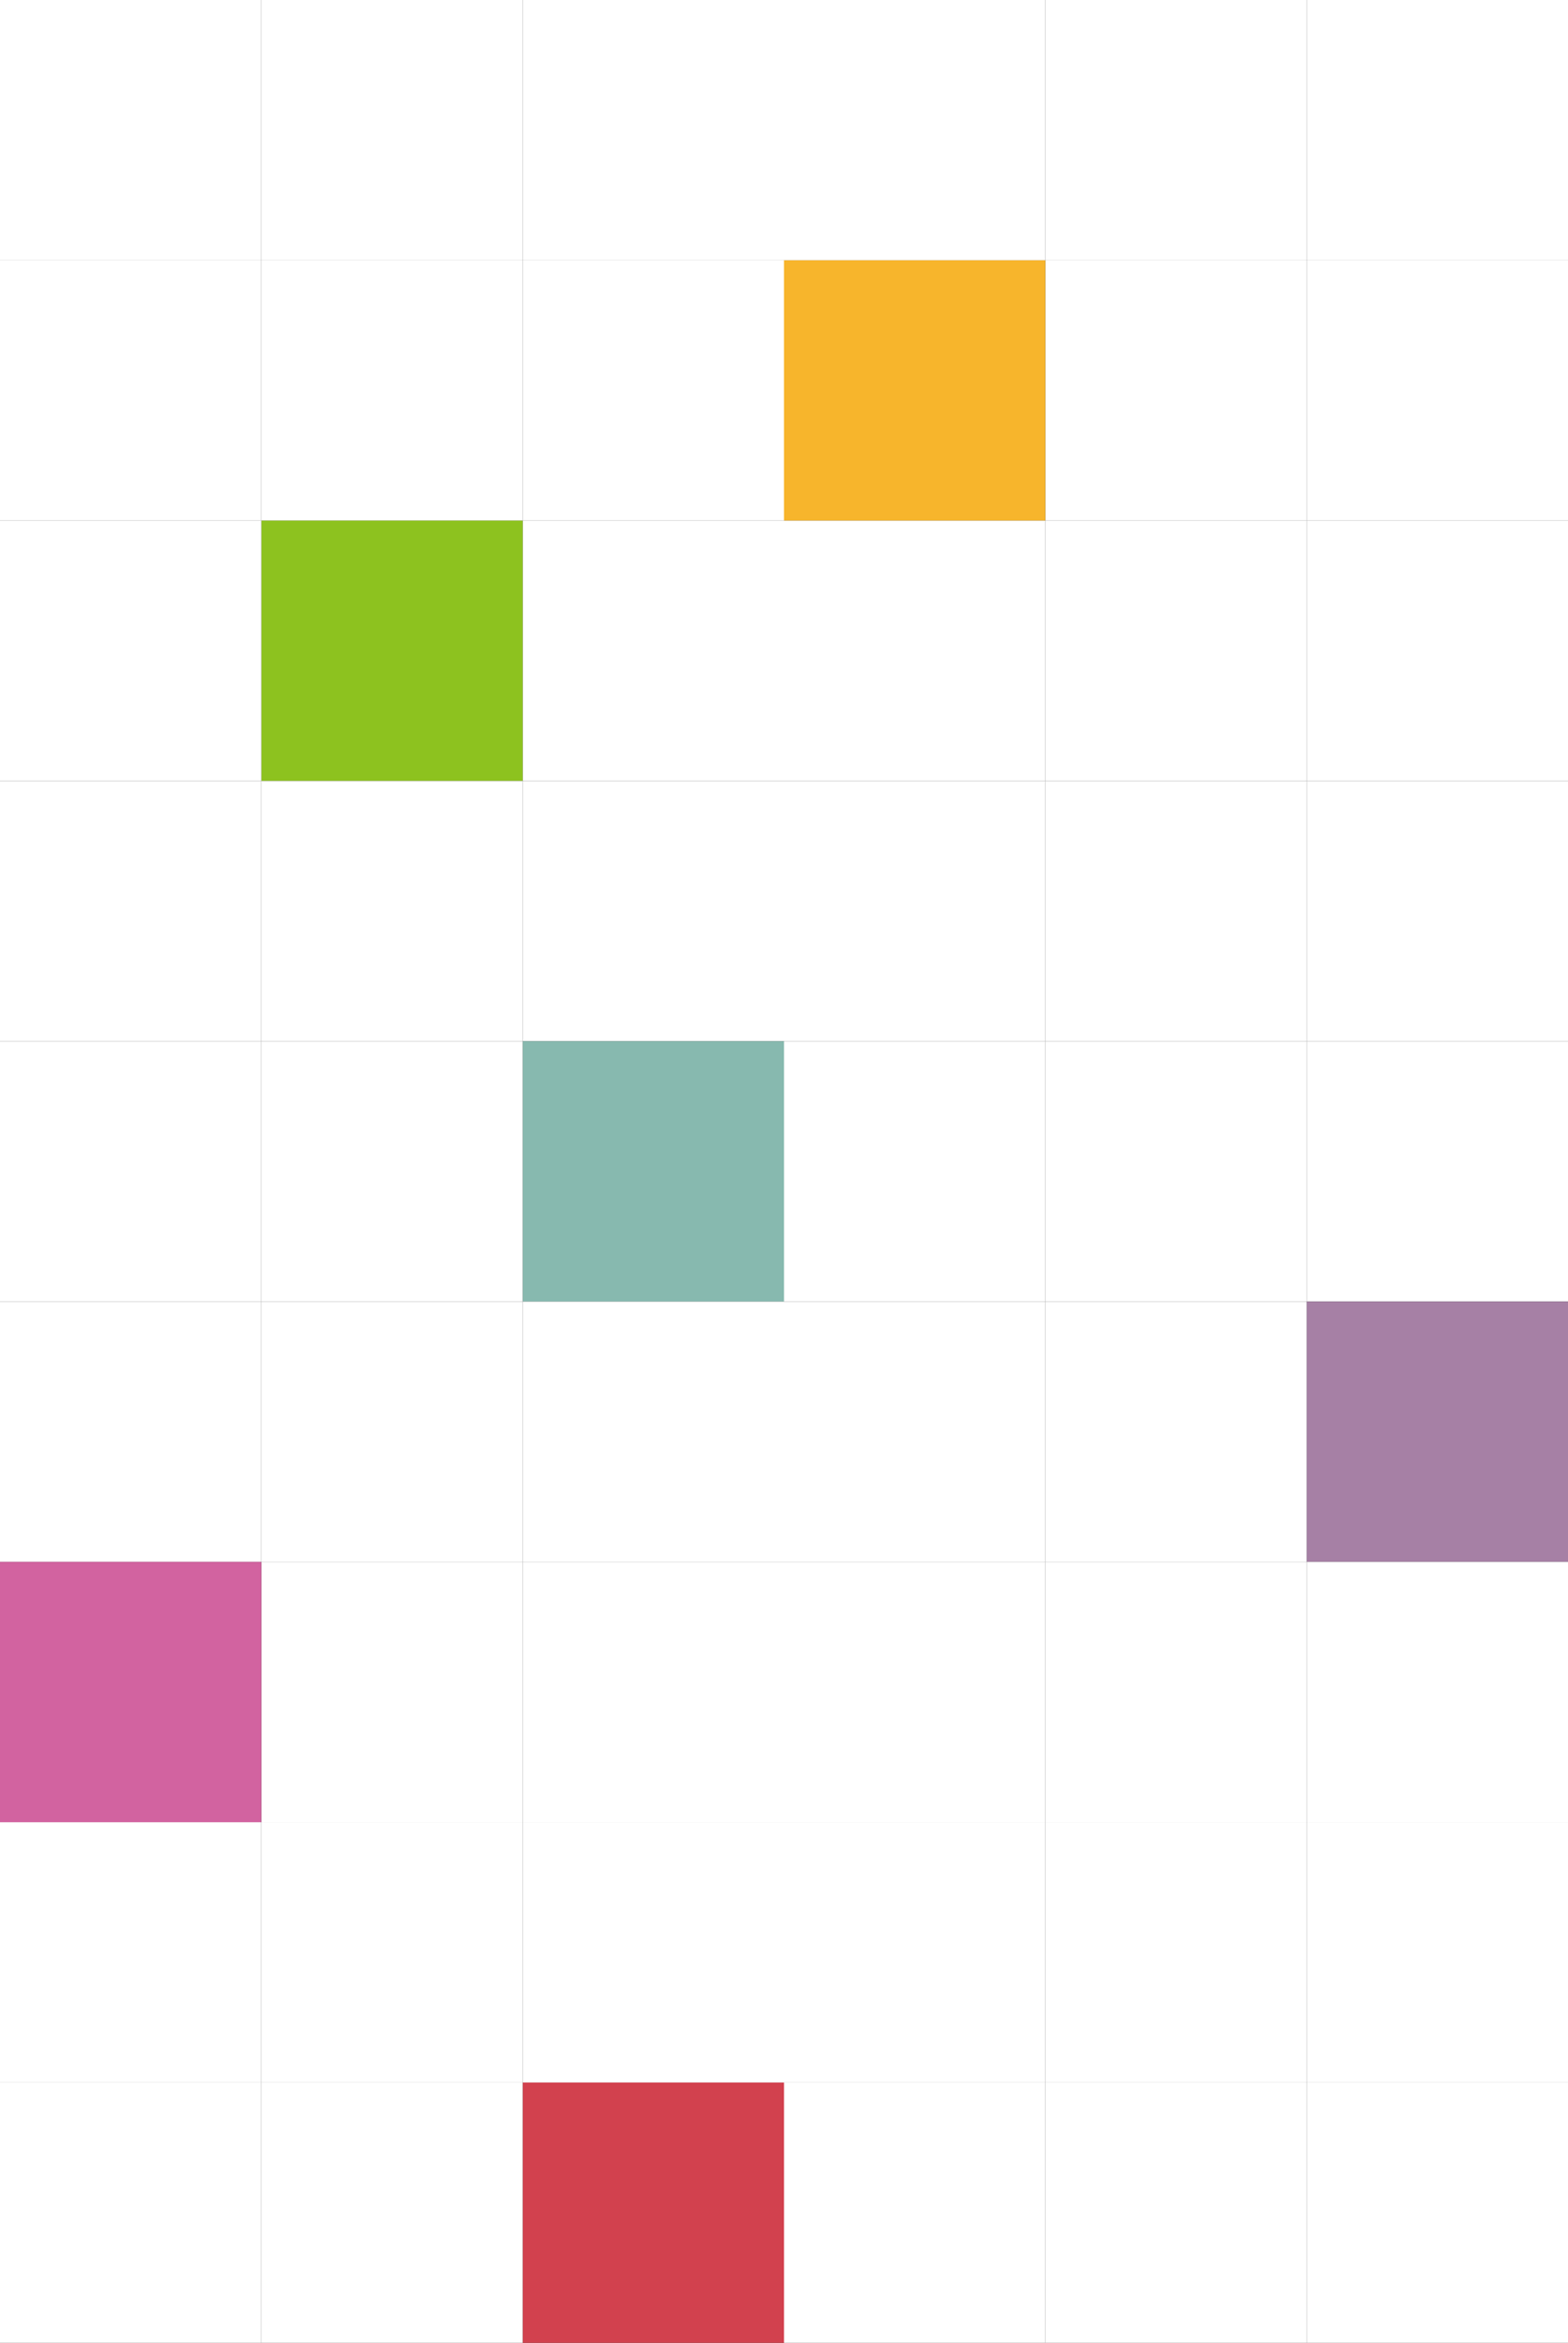
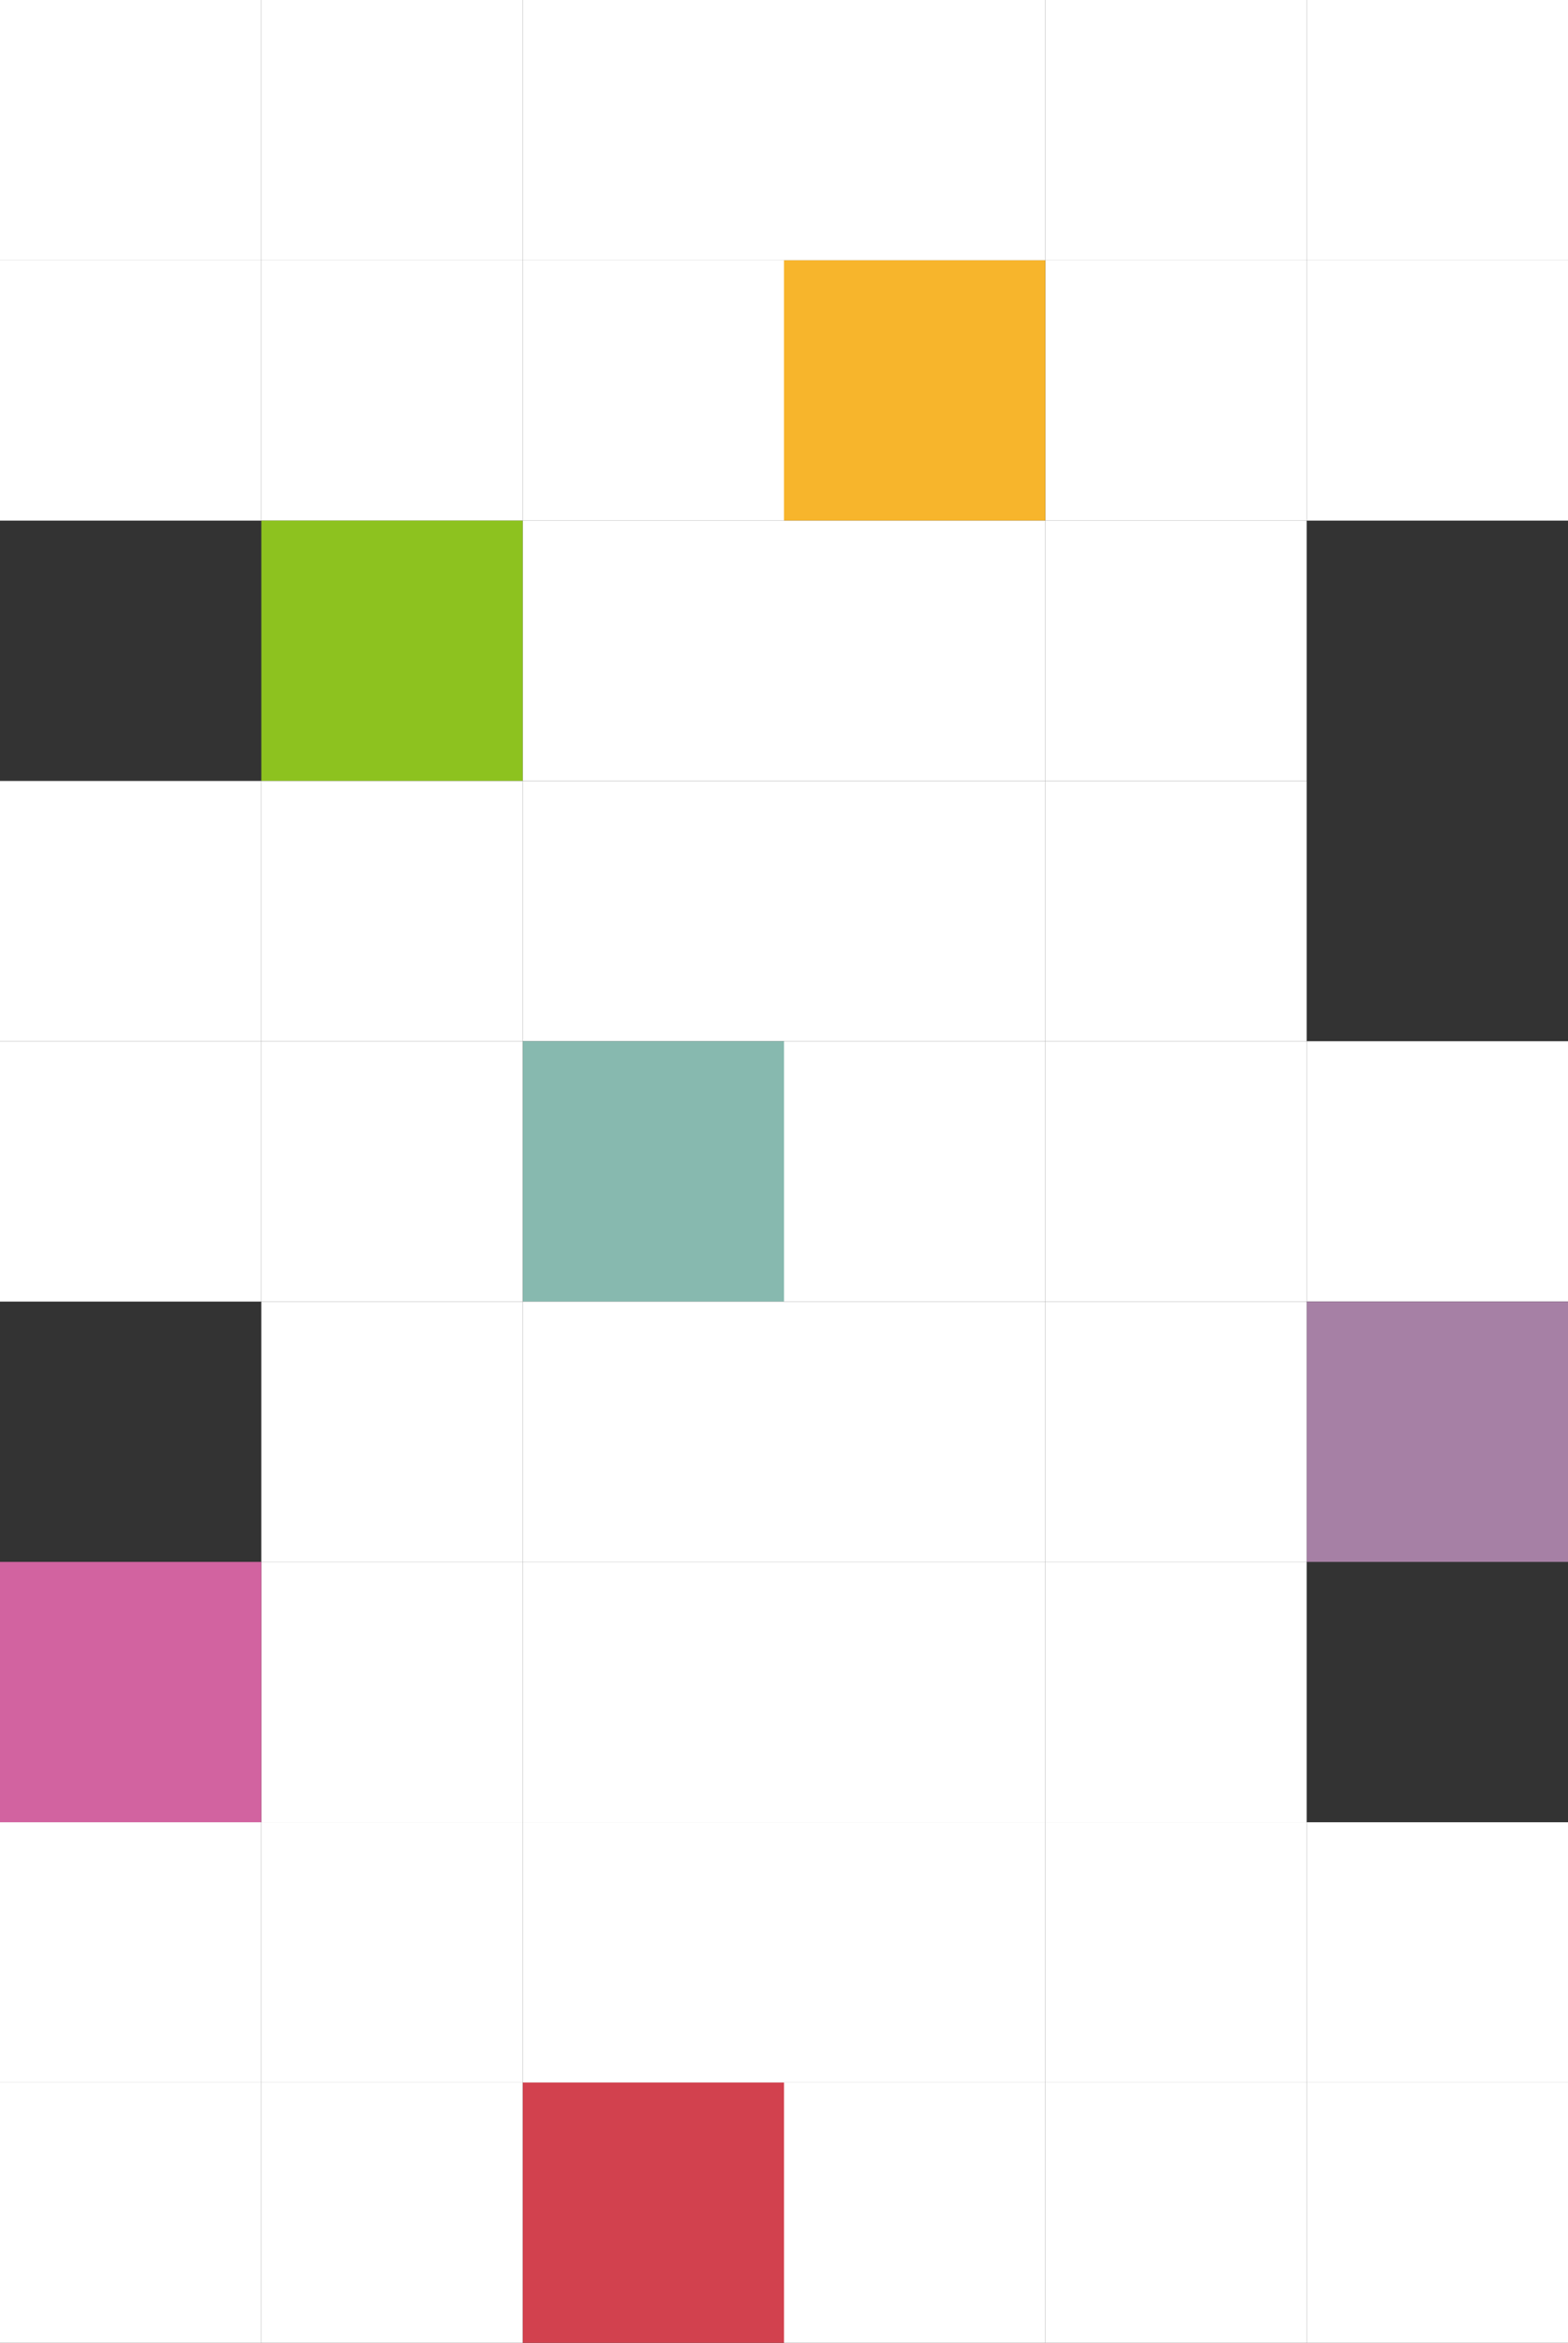
<svg xmlns="http://www.w3.org/2000/svg" id="_レイヤー_2" data-name="レイヤー 2" viewBox="0 0 750 1120.13">
  <rect x="0" y="0" width="750" height="1120.13" fill="#333333" stroke="none" />
  <defs>
    <style>
      .cls-1 {
        fill: #f7b52c;
      }

      .cls-1, .cls-2, .cls-3, .cls-4, .cls-5, .cls-6, .cls-7 {
        stroke-width: 0px;
      }

      .cls-2 {
        fill: #87b9af;
      }

      .cls-3 {
        fill: #d263a0;
      }

      .cls-4 {
        fill: #d2414e;
      }

      .cls-5 {
        fill: #a680a5;
      }

      .cls-6 {
        fill: #8dc21f;
      }

      .cls-7 {
        fill: #fff;
      }
    </style>
  </defs>
  <g id="main">
    <g>
      <rect class="cls-7" x="625" y="0" width="125" height="124.46" />
      <rect class="cls-7" x="500" y="0" width="125" height="124.46" />
      <rect class="cls-7" x="375" y="0" width="125" height="124.46" />
      <rect class="cls-7" x="250" y="0" width="125" height="124.46" />
      <rect class="cls-7" x="125" y="0" width="125" height="124.46" />
      <rect class="cls-7" x="625" y="124.46" width="125" height="124.46" />
      <rect class="cls-7" x="500" y="124.46" width="125" height="124.46" />
      <rect class="cls-1" x="375" y="124.46" width="125" height="124.46" />
      <rect class="cls-7" x="250" y="124.46" width="125" height="124.46" />
      <rect class="cls-7" x="125" y="124.46" width="125" height="124.46" />
-       <rect class="cls-7" x="625" y="248.92" width="125" height="124.46" />
      <rect class="cls-7" x="500" y="248.92" width="125" height="124.46" />
      <rect class="cls-7" x="375" y="248.92" width="125" height="124.46" />
      <rect class="cls-7" x="250" y="248.92" width="125" height="124.46" />
      <rect class="cls-6" x="125" y="248.92" width="125" height="124.46" />
-       <rect class="cls-7" x="625" y="373.38" width="125" height="124.46" />
      <rect class="cls-7" x="500" y="373.38" width="125" height="124.46" />
      <rect class="cls-7" x="375" y="373.38" width="125" height="124.46" />
      <rect class="cls-7" x="250" y="373.38" width="125" height="124.46" />
      <rect class="cls-7" x="125" y="373.38" width="125" height="124.46" />
      <rect class="cls-7" x="625" y="497.83" width="125" height="124.46" />
      <rect class="cls-7" x="500" y="497.83" width="125" height="124.46" />
      <rect class="cls-7" x="375" y="497.83" width="125" height="124.46" />
      <rect class="cls-2" x="250" y="497.83" width="125" height="124.46" />
      <rect class="cls-7" x="125" y="497.83" width="125" height="124.46" />
      <rect class="cls-5" x="625" y="622.3" width="125" height="124.46" />
      <rect class="cls-7" x="500" y="622.3" width="125" height="124.46" />
      <rect class="cls-7" x="375" y="622.3" width="125" height="124.46" />
      <rect class="cls-7" x="250" y="622.3" width="125" height="124.46" />
      <rect class="cls-7" x="125" y="622.3" width="125" height="124.46" />
-       <rect class="cls-7" x="625" y="746.76" width="125" height="124.46" />
      <rect class="cls-7" x="500" y="746.76" width="125" height="124.46" />
      <rect class="cls-7" x="375" y="746.76" width="125" height="124.46" />
      <rect class="cls-7" x="250" y="746.76" width="125" height="124.46" />
      <rect class="cls-7" x="125" y="746.76" width="125" height="124.46" />
      <rect class="cls-7" x="625" y="871.21" width="125" height="124.46" />
      <rect class="cls-7" x="500" y="871.21" width="125" height="124.46" />
      <rect class="cls-7" x="375" y="871.21" width="125" height="124.46" />
      <rect class="cls-7" x="250" y="871.21" width="125" height="124.46" />
      <rect class="cls-7" x="125" y="871.21" width="125" height="124.46" />
      <rect class="cls-7" x="625" y="995.68" width="125" height="124.46" />
      <rect class="cls-7" x="500" y="995.68" width="125" height="124.46" />
      <rect class="cls-7" x="375" y="995.68" width="125" height="124.46" />
      <rect class="cls-4" x="250" y="995.68" width="125" height="124.46" />
      <rect class="cls-7" x="125" y="995.68" width="125" height="124.46" />
      <rect class="cls-7" y="0" width="125" height="124.46" />
      <rect class="cls-7" y="124.46" width="125" height="124.46" />
-       <rect class="cls-7" y="248.92" width="125" height="124.46" />
      <rect class="cls-7" y="373.38" width="125" height="124.46" />
      <rect class="cls-7" y="497.83" width="125" height="124.46" />
-       <rect class="cls-7" y="622.3" width="125" height="124.46" />
      <rect class="cls-3" y="746.76" width="125" height="124.46" />
      <rect class="cls-7" y="871.21" width="125" height="124.46" />
      <rect class="cls-7" y="995.68" width="125" height="124.46" />
    </g>
  </g>
</svg>